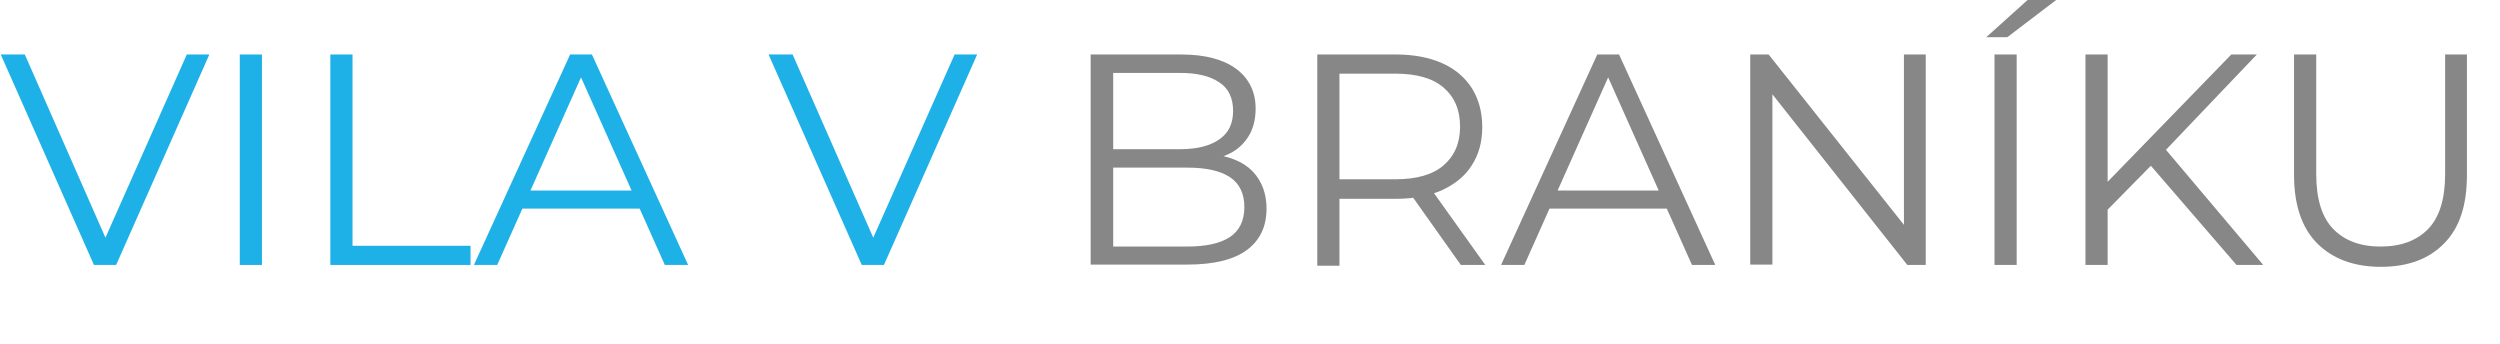
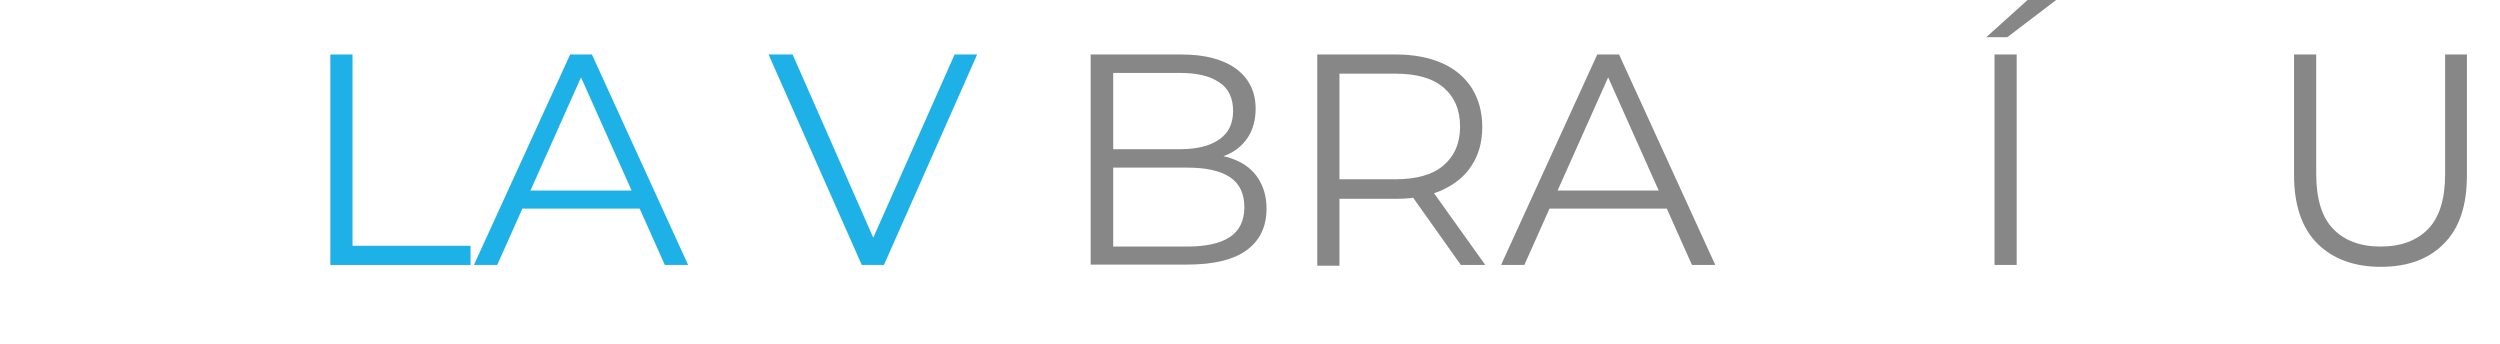
<svg xmlns="http://www.w3.org/2000/svg" version="1.1" id="Vrstva_1" x="0px" y="0px" viewBox="0 0 665.2 91.4" style="enable-background:new 0 0 665.2 91.4;" xml:space="preserve">
  <style type="text/css">
	.st0{fill:#1EB1E7;}
	.st1{fill:#878788;}
</style>
  <g id="XMLID_15_">
-     <path id="XMLID_16_" class="st0" d="M25,70.5l-24.8-56h6.4l23.2,52.7h-3.5l23.4-52.7h6l-24.8,56H25z" />
-     <path id="XMLID_18_" class="st0" d="M63.8,70.5v-56h5.9v56H63.8z" />
    <path id="XMLID_20_" class="st0" d="M87.9,70.5v-56h5.9v50.9h31.4v5.1H87.9z" />
    <path id="XMLID_22_" class="st0" d="M126.1,70.5l25.6-56h5.8l25.6,56h-6.2l-23.5-52.6h2.4l-23.5,52.6H126.1z M136.2,55.5l1.8-4.8   h32.6l1.8,4.8H136.2z" />
    <path id="XMLID_25_" class="st0" d="M229.3,70.5l-24.8-56h6.4l23.2,52.7h-3.5l23.4-52.7h6l-24.8,56H229.3z" />
    <path id="XMLID_27_" class="st1" d="M290.2,70.5v-56h24.2c6.2,0,11.1,1.3,14.5,3.8c3.4,2.5,5.2,6.1,5.2,10.6c0,3-0.7,5.6-2.1,7.7   c-1.4,2.1-3.3,3.7-5.8,4.7c-2.4,1.1-5.1,1.6-8,1.6l1.4-1.9c3.6,0,6.7,0.5,9.2,1.6c2.6,1.1,4.6,2.7,6,4.9c1.4,2.2,2.2,4.8,2.2,8   c0,4.7-1.7,8.4-5.2,11c-3.5,2.6-8.8,3.9-15.8,3.9H290.2z M296.1,65.6h19.8c4.9,0,8.7-0.8,11.3-2.5c2.6-1.7,3.9-4.4,3.9-8   c0-3.6-1.3-6.3-3.9-8c-2.6-1.7-6.4-2.5-11.3-2.5h-20.4v-4.9h18.5c4.5,0,8-0.9,10.4-2.6c2.5-1.7,3.7-4.2,3.7-7.6   c0-3.4-1.2-6-3.7-7.6c-2.5-1.7-6-2.5-10.4-2.5h-17.8V65.6z" />
    <path id="XMLID_30_" class="st1" d="M350.5,70.5v-56h21c4.7,0,8.8,0.8,12.2,2.3c3.4,1.5,6,3.7,7.9,6.6c1.8,2.9,2.8,6.3,2.8,10.4   c0,3.9-0.9,7.3-2.8,10.2c-1.8,2.9-4.5,5-7.9,6.6c-3.4,1.5-7.5,2.3-12.2,2.3h-17.7l2.6-2.7v20.5H350.5z M356.4,50.5l-2.6-2.8h17.5   c5.6,0,9.9-1.2,12.8-3.7c2.9-2.5,4.4-5.9,4.4-10.3c0-4.5-1.5-7.9-4.4-10.4c-2.9-2.5-7.2-3.7-12.8-3.7h-17.5l2.6-2.8V50.5z    M388.7,70.5l-14.4-20.3h6.4l14.5,20.3H388.7z" />
    <path id="XMLID_34_" class="st1" d="M399.4,70.5l25.6-56h5.8l25.6,56h-6.2l-23.5-52.6h2.4l-23.5,52.6H399.4z M409.4,55.5l1.8-4.8   h32.6l1.8,4.8H409.4z" />
-     <path id="XMLID_37_" class="st1" d="M465.7,70.5v-56h4.9l38.6,48.6h-2.6V14.5h5.8v56h-4.9L469,21.8h2.6v48.6H465.7z" />
    <path id="XMLID_39_" class="st1" d="M528.5,9.9l11-9.9h7.6l-13,9.9H528.5z M530.7,70.5v-56h5.9v56H530.7z" />
-     <path id="XMLID_42_" class="st1" d="M554.9,70.5v-56h5.9v56H554.9z M560,56.6l-0.2-7.2l33.9-34.9h6.8l-24.7,25.9l-3.4,3.6L560,56.6   z M595.1,70.5L571,42.6l4-4.3l27.2,32.2H595.1z" />
    <path id="XMLID_46_" class="st1" d="M633.5,71c-7.1,0-12.8-2.1-16.9-6.2c-4.1-4.1-6.2-10.2-6.2-18.2V14.5h5.9v31.8   c0,6.6,1.5,11.5,4.5,14.6c3,3.1,7.2,4.7,12.6,4.7c5.5,0,9.7-1.6,12.7-4.7c3-3.1,4.5-8,4.5-14.6V14.5h5.8v32.1   c0,8.1-2,14.1-6.1,18.2C646.3,68.9,640.7,71,633.5,71z" />
  </g>
</svg>